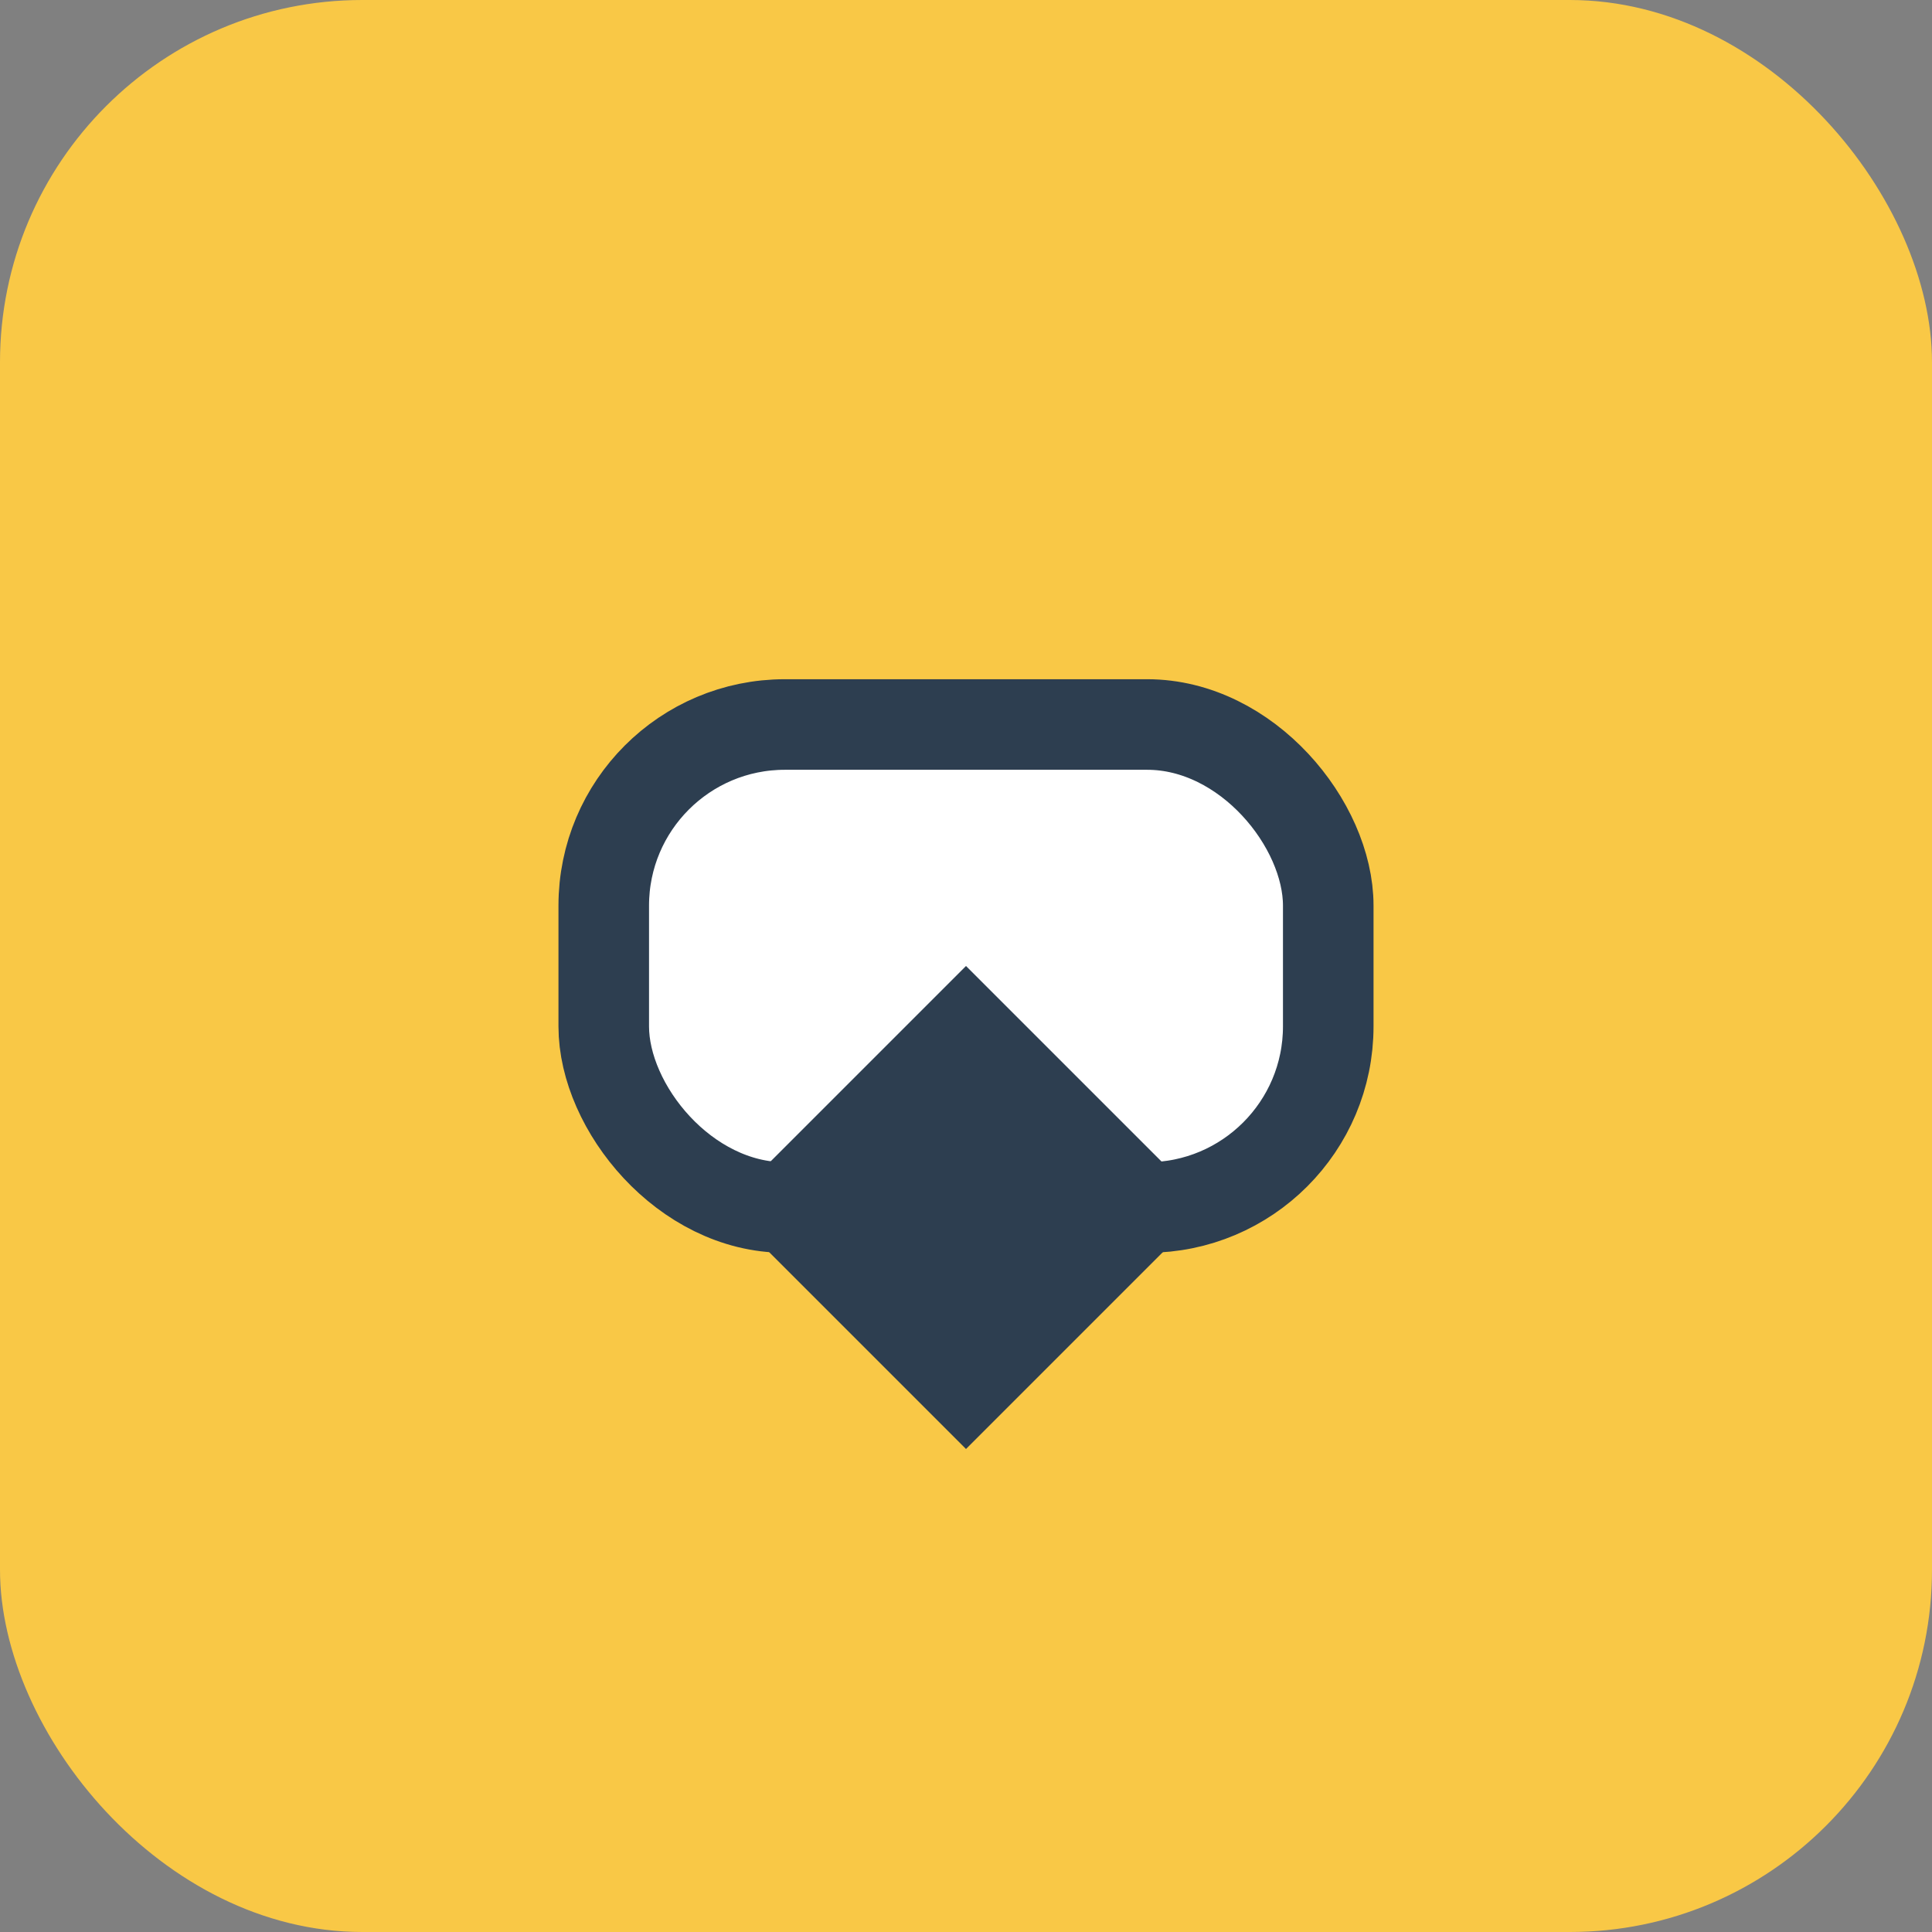
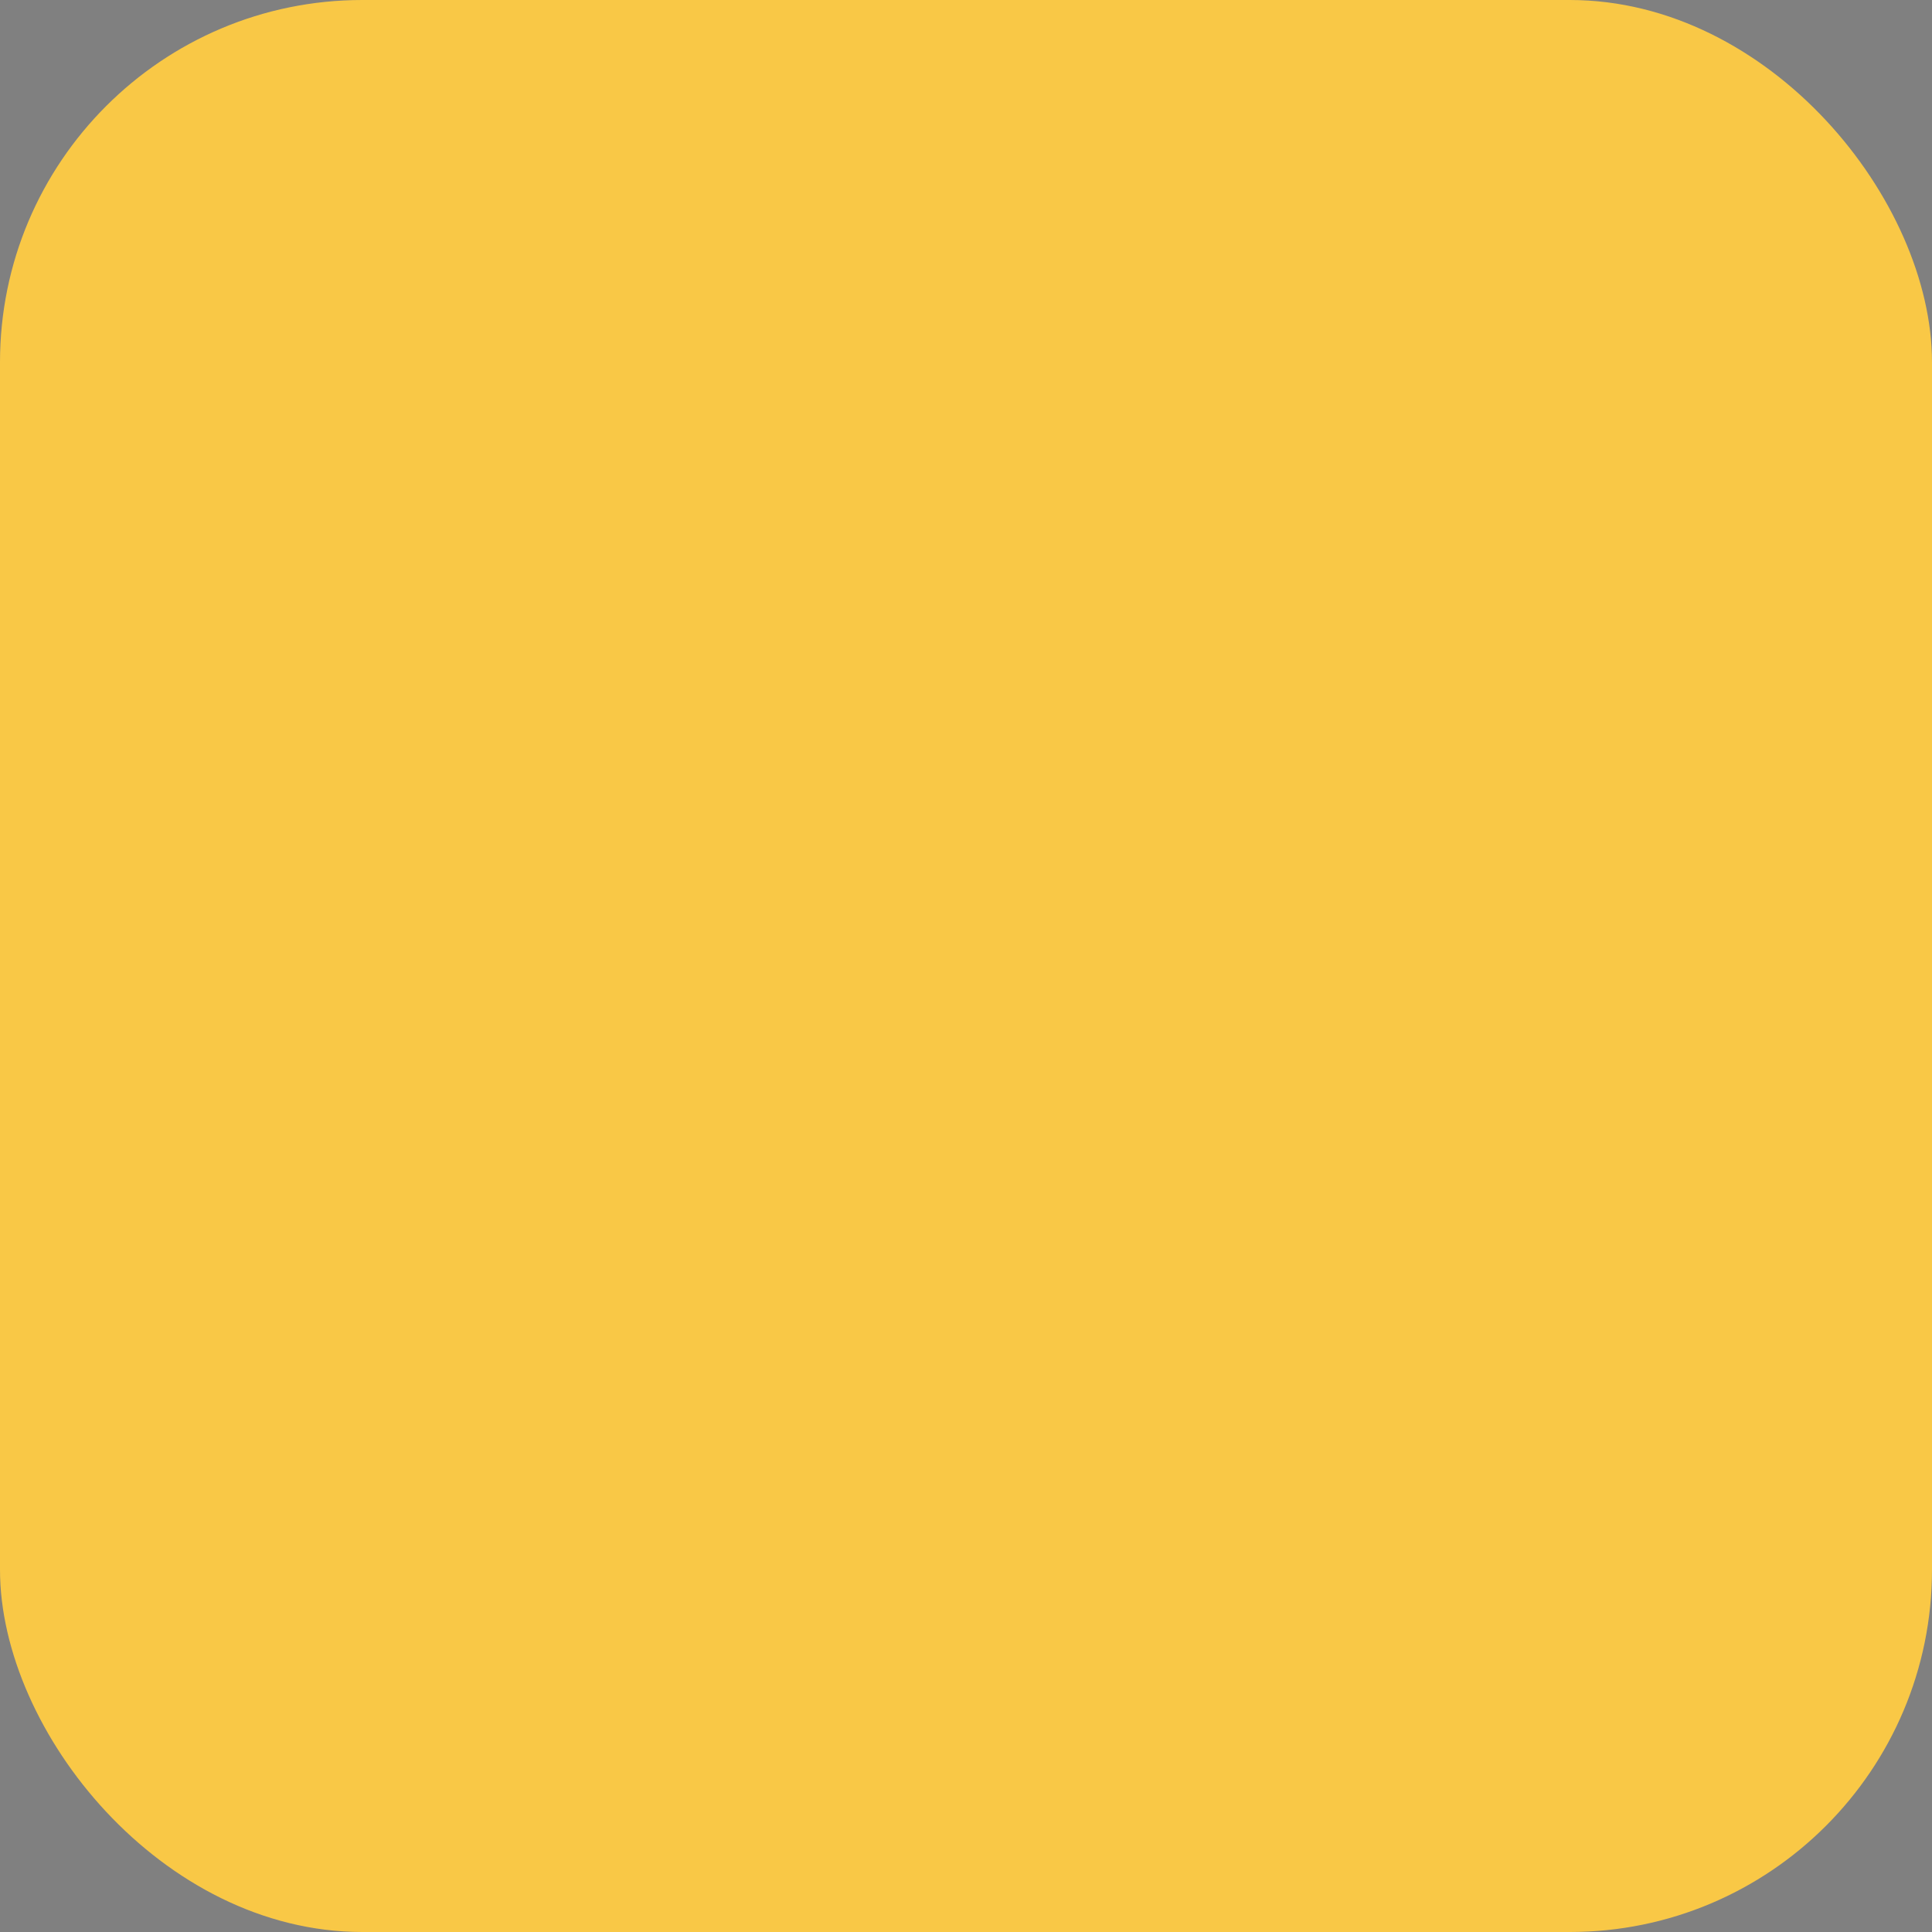
<svg xmlns="http://www.w3.org/2000/svg" viewBox="0 0 64 64">
  <rect x="0" y="0" width="64" height="64" fill="#808080" stroke="none" />
  <rect width="64" height="64" rx="12" fill="#f9c846" />
  <g>
-     <rect x="20" y="24" width="24" height="16" rx="6" fill="#fff" stroke="#2d3e50" stroke-width="3" />
-     <path d="M32 32l8 8-8 8-8-8z" fill="#2d3e50" />
-   </g>
+     </g>
</svg>